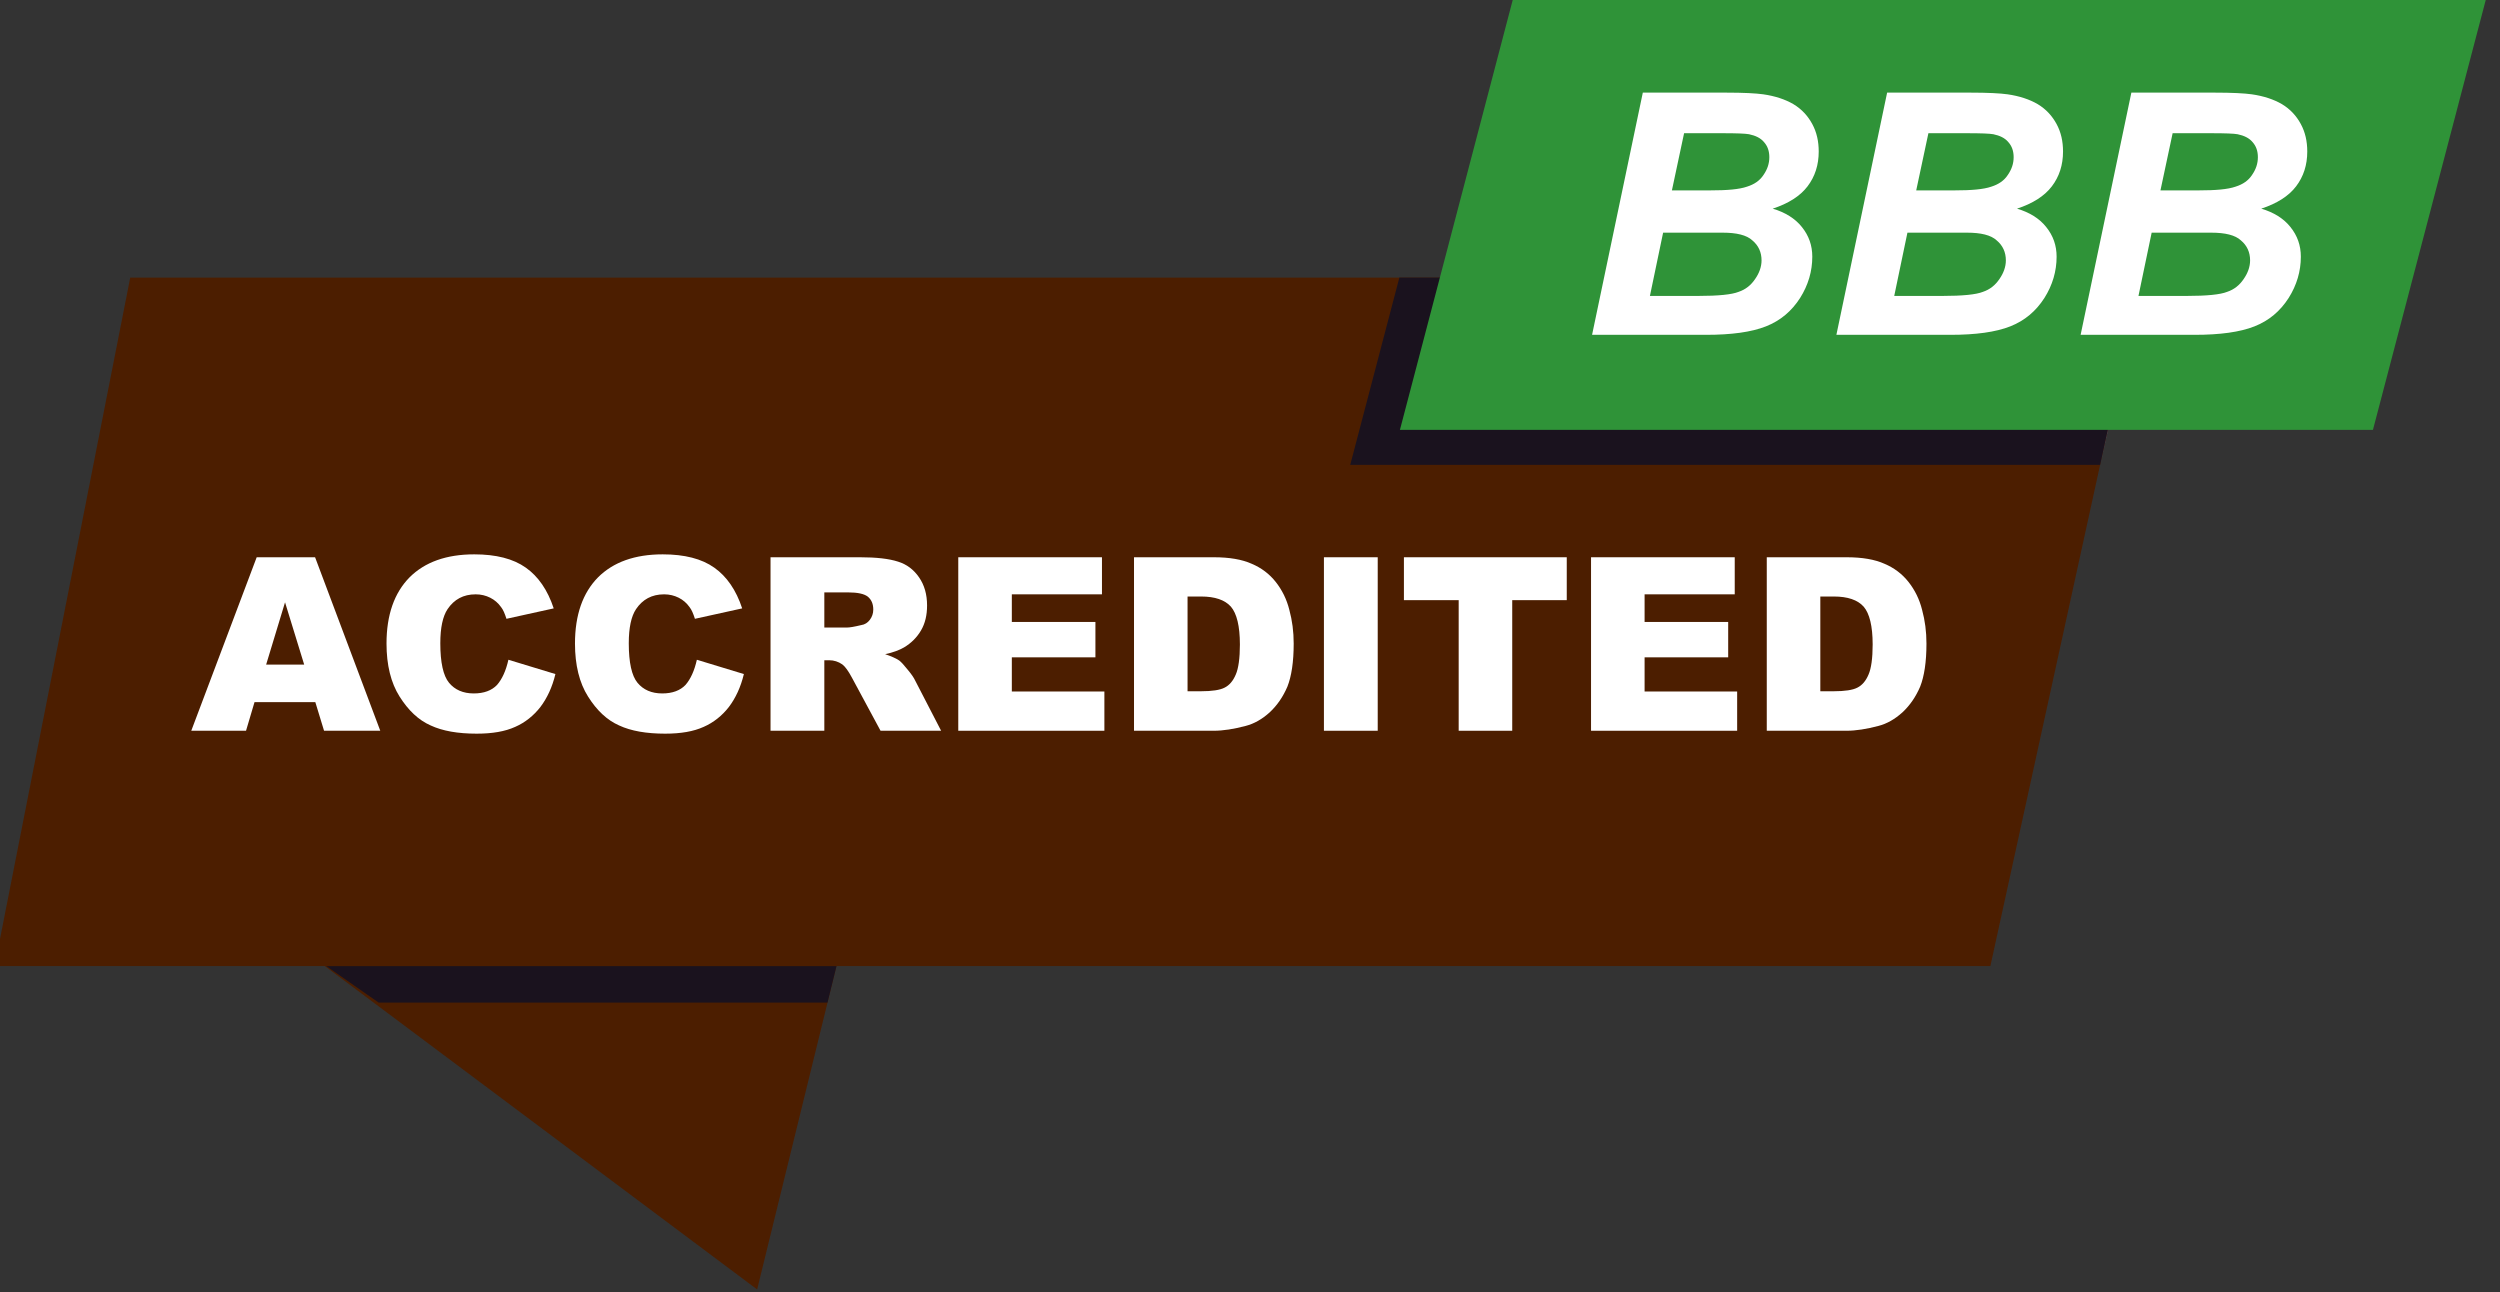
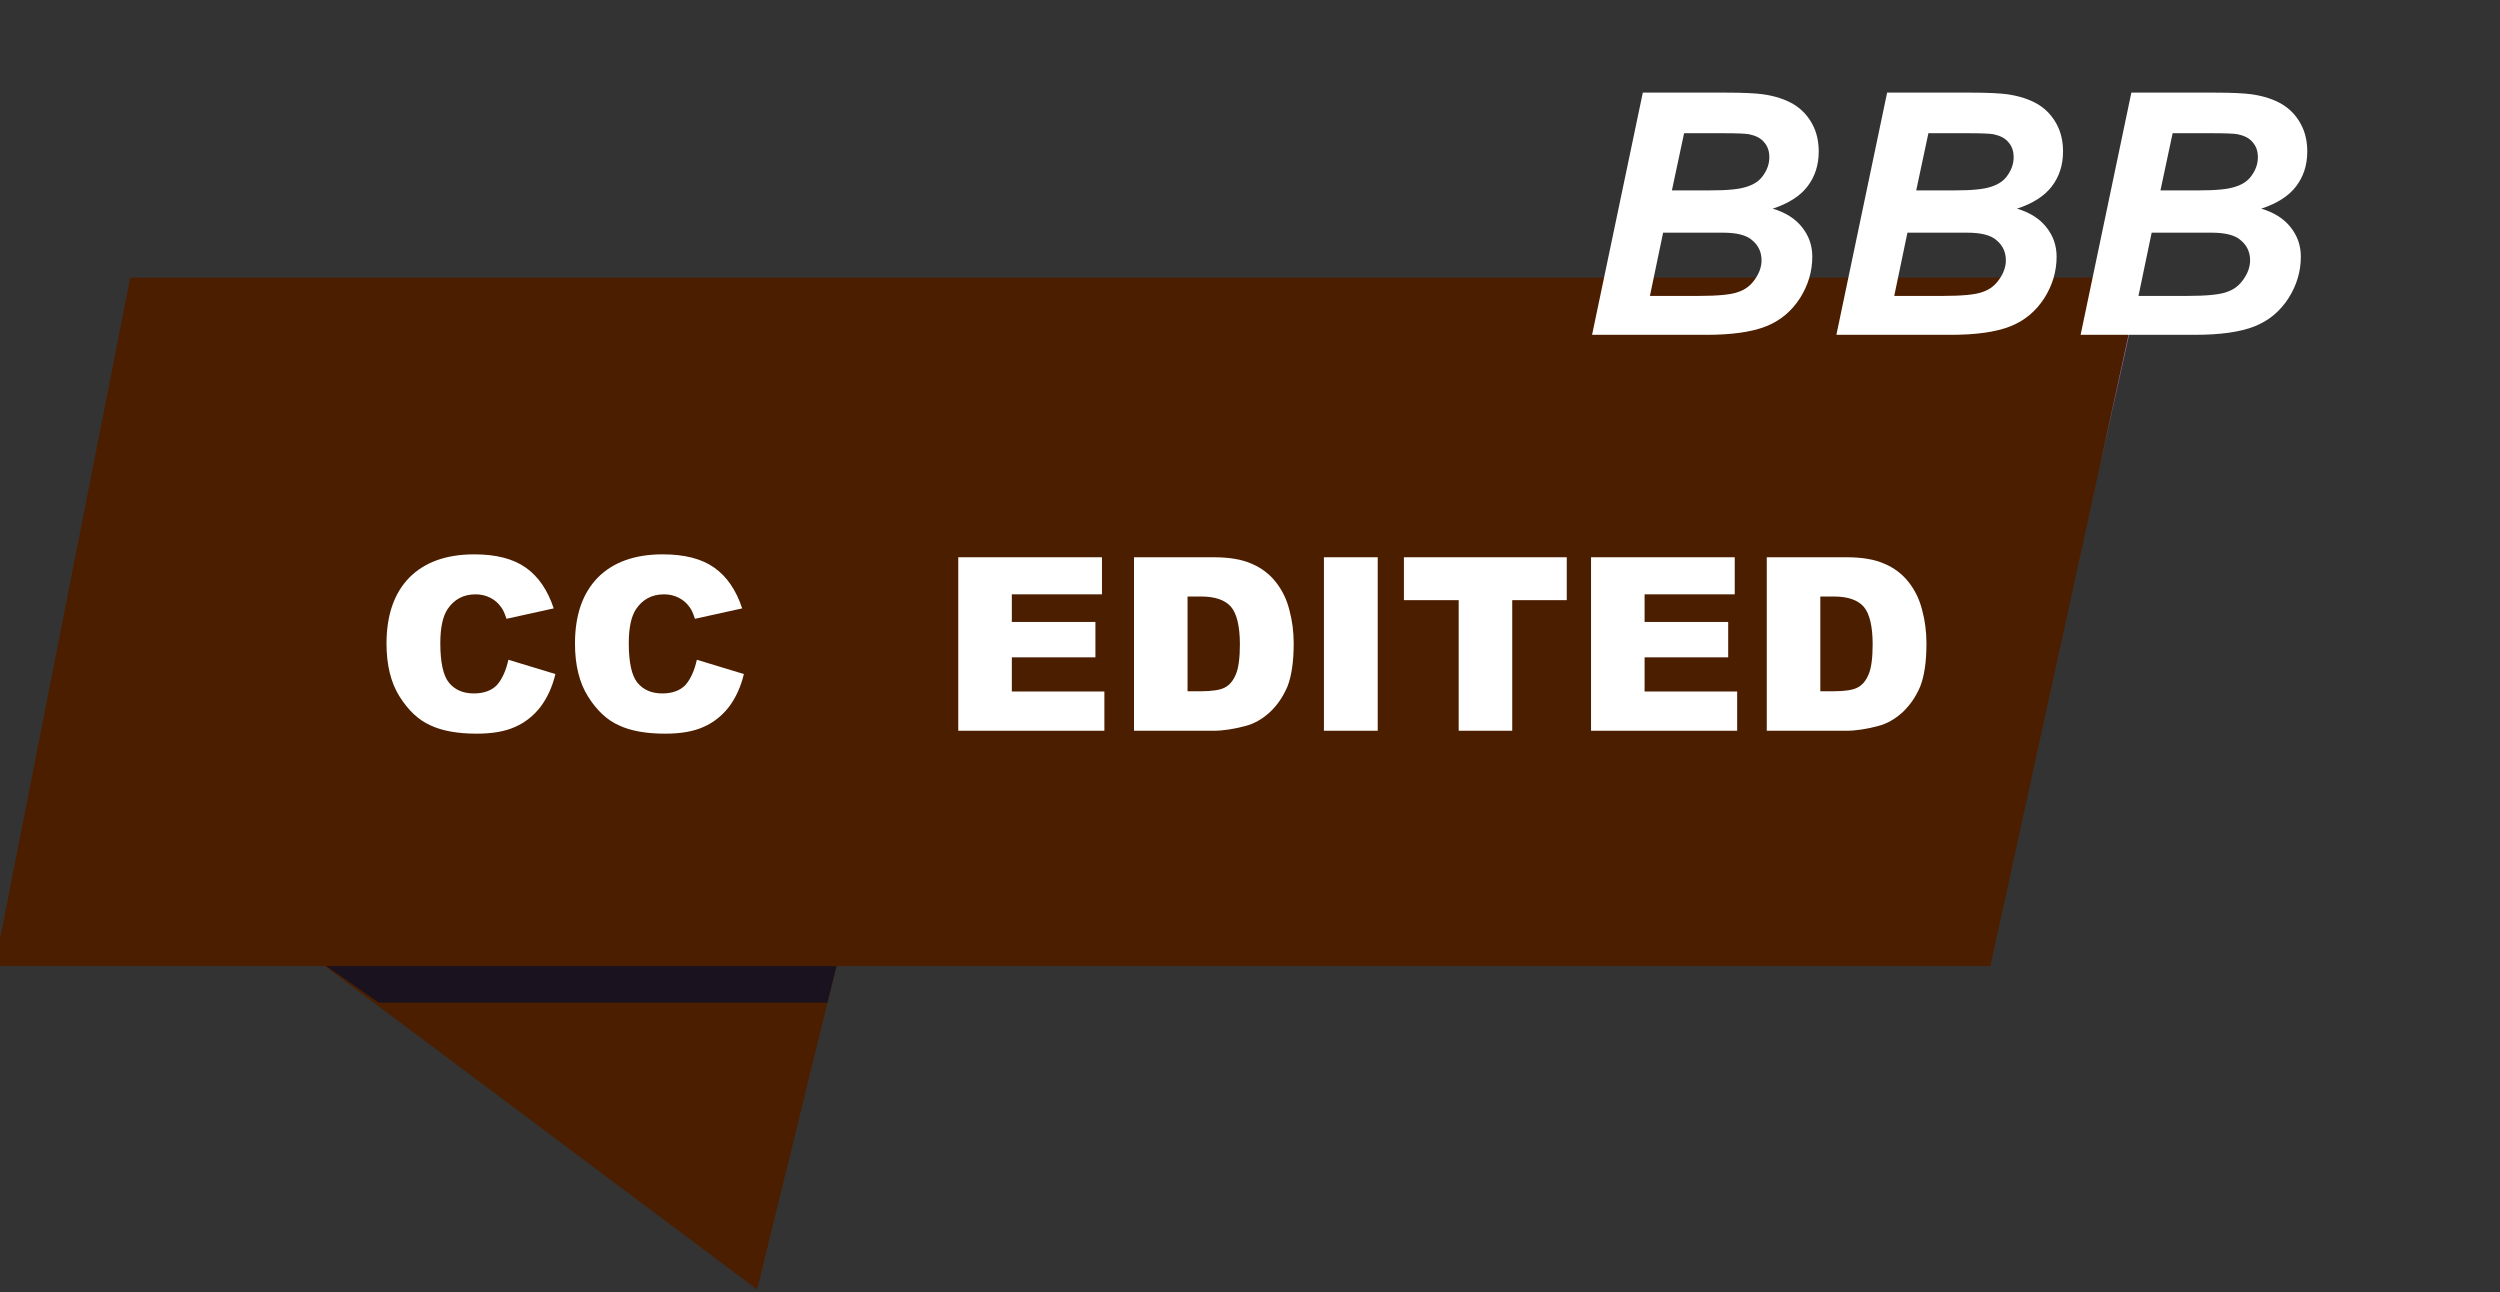
<svg xmlns="http://www.w3.org/2000/svg" xmlns:ns1="http://www.serif.com/" width="100%" height="100%" viewBox="0 0 238 123" version="1.1" xml:space="preserve" style="fill-rule:evenodd;clip-rule:evenodd;stroke-linejoin:round;stroke-miterlimit:2;">
  <rect x="0" y="0" width="238" height="123" fill="#333333" stroke="none" />
  <g transform="matrix(1,0,0,1,-1599.14,-738.958)">
    <g id="BBB-Accredited" ns1:id="BBB Accredited" transform="matrix(0.927,0,0,0.927,418.123,351.772)">
      <g transform="matrix(0.819,0,0,0.819,216.217,87.406)">
        <g transform="matrix(1,0,0,1,145.529,319.22)">
          <path d="M1184.38,203.385L1240.99,245.729L1251.38,203.385L1184.38,203.385Z" style="fill:rgb(76,30,0);fill-rule:nonzero;" />
        </g>
        <g transform="matrix(1,0,0,1,145.529,319.22)">
          <path d="M1249.81,209.759L1249.81,209.759Z" style="fill:rgb(202,137,232);fill-rule:nonzero;" />
        </g>
        <g transform="matrix(1,0,0,1,145.529,319.22)">
          <path d="M1249.81,209.759L1193.53,209.759L1186.96,205.18L1250.94,205.18L1249.81,209.759Z" style="fill:rgb(26,18,30);fill-rule:nonzero;" />
        </g>
        <g transform="matrix(1,0,0,1,145.529,319.22)">
          <path d="M1395.63,205.18L1145.38,205.18L1162.38,118.852L1414.53,118.852L1395.63,205.18Z" style="fill:rgb(76,30,0);fill-rule:nonzero;" />
        </g>
        <g transform="matrix(1,0,0,1,145.529,319.22)">
          <path d="M1409.39,142.33L1414.53,118.852L1414.61,118.852L1409.39,142.33Z" style="fill:rgb(202,137,232);fill-rule:nonzero;" />
        </g>
        <g transform="matrix(1,0,0,1,145.529,319.22)">
-           <path d="M1409.39,142.33L1315.36,142.33L1321.52,118.852L1414.53,118.852L1409.39,142.33Z" style="fill:rgb(26,18,30);fill-rule:nonzero;" />
-         </g>
+           </g>
        <g transform="matrix(1,0,0,1,145.529,319.22)">
-           <path d="M1443.6,137.945L1321.59,137.945L1335.79,83.83L1457.8,83.83L1443.6,137.945Z" style="fill:rgb(47,147,56);fill-rule:nonzero;" />
-         </g>
+           </g>
      </g>
      <g transform="matrix(0.772,0,0,0.772,359.632,112.247)">
        <g transform="matrix(45,0,0,45,1394.43,440.175)">
          <path d="M0.04,0L0.19,-0.716L0.435,-0.716C0.488,-0.716 0.525,-0.714 0.546,-0.711C0.581,-0.706 0.611,-0.696 0.635,-0.682C0.66,-0.667 0.678,-0.647 0.691,-0.623C0.704,-0.599 0.71,-0.572 0.71,-0.542C0.71,-0.502 0.699,-0.468 0.677,-0.439C0.655,-0.41 0.62,-0.388 0.574,-0.373C0.611,-0.362 0.64,-0.344 0.66,-0.319C0.681,-0.293 0.691,-0.264 0.691,-0.231C0.691,-0.188 0.679,-0.147 0.655,-0.109C0.63,-0.07 0.597,-0.042 0.554,-0.025C0.511,-0.008 0.452,0 0.377,0L0.04,0ZM0.276,-0.427L0.389,-0.427C0.439,-0.427 0.475,-0.43 0.498,-0.438C0.52,-0.445 0.536,-0.456 0.547,-0.473C0.558,-0.489 0.564,-0.506 0.564,-0.525C0.564,-0.543 0.559,-0.558 0.548,-0.57C0.538,-0.582 0.523,-0.589 0.504,-0.593C0.493,-0.595 0.467,-0.596 0.426,-0.596L0.312,-0.596L0.276,-0.427ZM0.211,-0.115L0.354,-0.115C0.413,-0.115 0.453,-0.119 0.473,-0.127C0.494,-0.134 0.51,-0.147 0.522,-0.165C0.534,-0.182 0.541,-0.201 0.541,-0.22C0.541,-0.244 0.532,-0.264 0.514,-0.279C0.497,-0.295 0.467,-0.302 0.426,-0.302L0.25,-0.302L0.211,-0.115Z" style="fill:white;fill-rule:nonzero;" />
        </g>
        <g transform="matrix(45,0,0,45,1426.93,440.175)">
          <path d="M0.04,0L0.19,-0.716L0.435,-0.716C0.488,-0.716 0.525,-0.714 0.546,-0.711C0.581,-0.706 0.611,-0.696 0.635,-0.682C0.66,-0.667 0.678,-0.647 0.691,-0.623C0.704,-0.599 0.71,-0.572 0.71,-0.542C0.71,-0.502 0.699,-0.468 0.677,-0.439C0.655,-0.41 0.62,-0.388 0.574,-0.373C0.611,-0.362 0.64,-0.344 0.66,-0.319C0.681,-0.293 0.691,-0.264 0.691,-0.231C0.691,-0.188 0.679,-0.147 0.655,-0.109C0.63,-0.07 0.597,-0.042 0.554,-0.025C0.511,-0.008 0.452,0 0.377,0L0.04,0ZM0.276,-0.427L0.389,-0.427C0.439,-0.427 0.475,-0.43 0.498,-0.438C0.52,-0.445 0.536,-0.456 0.547,-0.473C0.558,-0.489 0.564,-0.506 0.564,-0.525C0.564,-0.543 0.559,-0.558 0.548,-0.57C0.538,-0.582 0.523,-0.589 0.504,-0.593C0.493,-0.595 0.467,-0.596 0.426,-0.596L0.312,-0.596L0.276,-0.427ZM0.211,-0.115L0.354,-0.115C0.413,-0.115 0.453,-0.119 0.473,-0.127C0.494,-0.134 0.51,-0.147 0.522,-0.165C0.534,-0.182 0.541,-0.201 0.541,-0.22C0.541,-0.244 0.532,-0.264 0.514,-0.279C0.497,-0.295 0.467,-0.302 0.426,-0.302L0.25,-0.302L0.211,-0.115Z" style="fill:white;fill-rule:nonzero;" />
        </g>
        <g transform="matrix(45,0,0,45,1459.42,440.175)">
          <path d="M0.04,0L0.19,-0.716L0.435,-0.716C0.488,-0.716 0.525,-0.714 0.546,-0.711C0.581,-0.706 0.611,-0.696 0.635,-0.682C0.66,-0.667 0.678,-0.647 0.691,-0.623C0.704,-0.599 0.71,-0.572 0.71,-0.542C0.71,-0.502 0.699,-0.468 0.677,-0.439C0.655,-0.41 0.62,-0.388 0.574,-0.373C0.611,-0.362 0.64,-0.344 0.66,-0.319C0.681,-0.293 0.691,-0.264 0.691,-0.231C0.691,-0.188 0.679,-0.147 0.655,-0.109C0.63,-0.07 0.597,-0.042 0.554,-0.025C0.511,-0.008 0.452,0 0.377,0L0.04,0ZM0.276,-0.427L0.389,-0.427C0.439,-0.427 0.475,-0.43 0.498,-0.438C0.52,-0.445 0.536,-0.456 0.547,-0.473C0.558,-0.489 0.564,-0.506 0.564,-0.525C0.564,-0.543 0.559,-0.558 0.548,-0.57C0.538,-0.582 0.523,-0.589 0.504,-0.593C0.493,-0.595 0.467,-0.596 0.426,-0.596L0.312,-0.596L0.276,-0.427ZM0.211,-0.115L0.354,-0.115C0.413,-0.115 0.453,-0.119 0.473,-0.127C0.494,-0.134 0.51,-0.147 0.522,-0.165C0.534,-0.182 0.541,-0.201 0.541,-0.22C0.541,-0.244 0.532,-0.264 0.514,-0.279C0.497,-0.295 0.467,-0.302 0.426,-0.302L0.25,-0.302L0.211,-0.115Z" style="fill:white;fill-rule:nonzero;" />
        </g>
      </g>
      <g transform="matrix(0.553,0,0,0.553,660.934,221.401)">
        <g transform="matrix(45,0,0,45,1144.13,490.636)">
-           <path d="M0.513,-0.118L0.262,-0.118L0.227,0L0.001,0L0.271,-0.716L0.512,-0.716L0.781,0L0.549,0L0.513,-0.118ZM0.467,-0.273L0.388,-0.53L0.31,-0.273L0.467,-0.273Z" style="fill:white;fill-rule:nonzero;" />
-         </g>
+           </g>
        <g transform="matrix(45,0,0,45,1178.32,490.636)">
          <path d="M0.55,-0.293L0.744,-0.234C0.731,-0.18 0.71,-0.135 0.682,-0.098C0.654,-0.062 0.619,-0.034 0.578,-0.016C0.536,0.003 0.484,0.012 0.419,0.012C0.342,0.012 0.278,0.001 0.229,-0.022C0.179,-0.044 0.137,-0.084 0.101,-0.141C0.065,-0.198 0.047,-0.271 0.047,-0.36C0.047,-0.478 0.079,-0.569 0.142,-0.633C0.205,-0.696 0.294,-0.728 0.409,-0.728C0.499,-0.728 0.57,-0.71 0.622,-0.673C0.673,-0.637 0.712,-0.581 0.737,-0.505L0.542,-0.462C0.535,-0.484 0.528,-0.5 0.52,-0.51C0.508,-0.527 0.493,-0.54 0.475,-0.549C0.457,-0.558 0.437,-0.563 0.415,-0.563C0.364,-0.563 0.326,-0.542 0.299,-0.502C0.279,-0.472 0.269,-0.425 0.269,-0.361C0.269,-0.282 0.281,-0.227 0.305,-0.198C0.329,-0.169 0.363,-0.154 0.407,-0.154C0.449,-0.154 0.481,-0.166 0.503,-0.189C0.524,-0.213 0.54,-0.248 0.55,-0.293Z" style="fill:white;fill-rule:nonzero;" />
        </g>
        <g transform="matrix(45,0,0,45,1213.32,490.636)">
          <path d="M0.55,-0.293L0.744,-0.234C0.731,-0.18 0.71,-0.135 0.682,-0.098C0.654,-0.062 0.619,-0.034 0.578,-0.016C0.536,0.003 0.484,0.012 0.419,0.012C0.342,0.012 0.278,0.001 0.229,-0.022C0.179,-0.044 0.137,-0.084 0.101,-0.141C0.065,-0.198 0.047,-0.271 0.047,-0.36C0.047,-0.478 0.079,-0.569 0.142,-0.633C0.205,-0.696 0.294,-0.728 0.409,-0.728C0.499,-0.728 0.57,-0.71 0.622,-0.673C0.673,-0.637 0.712,-0.581 0.737,-0.505L0.542,-0.462C0.535,-0.484 0.528,-0.5 0.52,-0.51C0.508,-0.527 0.493,-0.54 0.475,-0.549C0.457,-0.558 0.437,-0.563 0.415,-0.563C0.364,-0.563 0.326,-0.542 0.299,-0.502C0.279,-0.472 0.269,-0.425 0.269,-0.361C0.269,-0.282 0.281,-0.227 0.305,-0.198C0.329,-0.169 0.363,-0.154 0.407,-0.154C0.449,-0.154 0.481,-0.166 0.503,-0.189C0.524,-0.213 0.54,-0.248 0.55,-0.293Z" style="fill:white;fill-rule:nonzero;" />
        </g>
        <g transform="matrix(45,0,0,45,1248.33,490.636)">
-           <path d="M0.076,0L0.076,-0.716L0.445,-0.716C0.513,-0.716 0.565,-0.71 0.602,-0.698C0.638,-0.687 0.667,-0.665 0.689,-0.633C0.711,-0.601 0.722,-0.563 0.722,-0.517C0.722,-0.477 0.714,-0.443 0.697,-0.414C0.68,-0.385 0.657,-0.362 0.627,-0.344C0.608,-0.333 0.582,-0.323 0.549,-0.316C0.576,-0.307 0.595,-0.298 0.607,-0.29C0.615,-0.284 0.627,-0.271 0.642,-0.252C0.658,-0.233 0.668,-0.218 0.673,-0.207L0.78,0L0.53,0L0.412,-0.219C0.397,-0.247 0.384,-0.265 0.372,-0.274C0.356,-0.285 0.338,-0.291 0.318,-0.291L0.298,-0.291L0.298,0L0.076,0ZM0.298,-0.426L0.392,-0.426C0.402,-0.426 0.421,-0.429 0.45,-0.436C0.465,-0.438 0.477,-0.446 0.486,-0.458C0.495,-0.47 0.5,-0.484 0.5,-0.5C0.5,-0.523 0.493,-0.54 0.478,-0.553C0.463,-0.565 0.436,-0.571 0.396,-0.571L0.298,-0.571L0.298,-0.426Z" style="fill:white;fill-rule:nonzero;" />
-         </g>
+           </g>
        <g transform="matrix(45,0,0,45,1283.33,490.636)">
          <path d="M0.073,-0.716L0.666,-0.716L0.666,-0.563L0.294,-0.563L0.294,-0.449L0.639,-0.449L0.639,-0.303L0.294,-0.303L0.294,-0.162L0.676,-0.162L0.676,0L0.073,0L0.073,-0.716Z" style="fill:white;fill-rule:nonzero;" />
        </g>
        <g transform="matrix(45,0,0,45,1315.83,490.636)">
          <path d="M0.076,-0.716L0.405,-0.716C0.47,-0.716 0.522,-0.707 0.562,-0.689C0.602,-0.672 0.635,-0.647 0.661,-0.614C0.687,-0.581 0.706,-0.543 0.717,-0.499C0.729,-0.455 0.735,-0.409 0.735,-0.36C0.735,-0.284 0.726,-0.225 0.709,-0.182C0.691,-0.14 0.667,-0.105 0.636,-0.076C0.605,-0.048 0.572,-0.029 0.537,-0.02C0.488,-0.007 0.444,0 0.405,0L0.076,0L0.076,-0.716ZM0.297,-0.554L0.297,-0.163L0.352,-0.163C0.398,-0.163 0.431,-0.168 0.45,-0.178C0.47,-0.188 0.485,-0.206 0.496,-0.232C0.507,-0.257 0.513,-0.299 0.513,-0.356C0.513,-0.432 0.5,-0.484 0.476,-0.512C0.451,-0.54 0.41,-0.554 0.353,-0.554L0.297,-0.554Z" style="fill:white;fill-rule:nonzero;" />
        </g>
        <g transform="matrix(45,0,0,45,1350.83,490.636)">
          <rect x="0.082" y="-0.716" width="0.222" height="0.716" style="fill:white;fill-rule:nonzero;" />
        </g>
        <g transform="matrix(45,0,0,45,1368.34,490.636)">
          <path d="M0.023,-0.716L0.695,-0.716L0.695,-0.539L0.47,-0.539L0.47,0L0.249,0L0.249,-0.539L0.023,-0.539L0.023,-0.716Z" style="fill:white;fill-rule:nonzero;" />
        </g>
        <g transform="matrix(45,0,0,45,1400.84,490.636)">
          <path d="M0.073,-0.716L0.666,-0.716L0.666,-0.563L0.294,-0.563L0.294,-0.449L0.639,-0.449L0.639,-0.303L0.294,-0.303L0.294,-0.162L0.676,-0.162L0.676,0L0.073,0L0.073,-0.716Z" style="fill:white;fill-rule:nonzero;" />
        </g>
        <g transform="matrix(45,0,0,45,1433.34,490.636)">
          <path d="M0.076,-0.716L0.405,-0.716C0.47,-0.716 0.522,-0.707 0.562,-0.689C0.602,-0.672 0.635,-0.647 0.661,-0.614C0.687,-0.581 0.706,-0.543 0.717,-0.499C0.729,-0.455 0.735,-0.409 0.735,-0.36C0.735,-0.284 0.726,-0.225 0.709,-0.182C0.691,-0.14 0.667,-0.105 0.636,-0.076C0.605,-0.048 0.572,-0.029 0.537,-0.02C0.488,-0.007 0.444,0 0.405,0L0.076,0L0.076,-0.716ZM0.297,-0.554L0.297,-0.163L0.352,-0.163C0.398,-0.163 0.431,-0.168 0.45,-0.178C0.47,-0.188 0.485,-0.206 0.496,-0.232C0.507,-0.257 0.513,-0.299 0.513,-0.356C0.513,-0.432 0.5,-0.484 0.476,-0.512C0.451,-0.54 0.41,-0.554 0.353,-0.554L0.297,-0.554Z" style="fill:white;fill-rule:nonzero;" />
        </g>
      </g>
    </g>
  </g>
</svg>